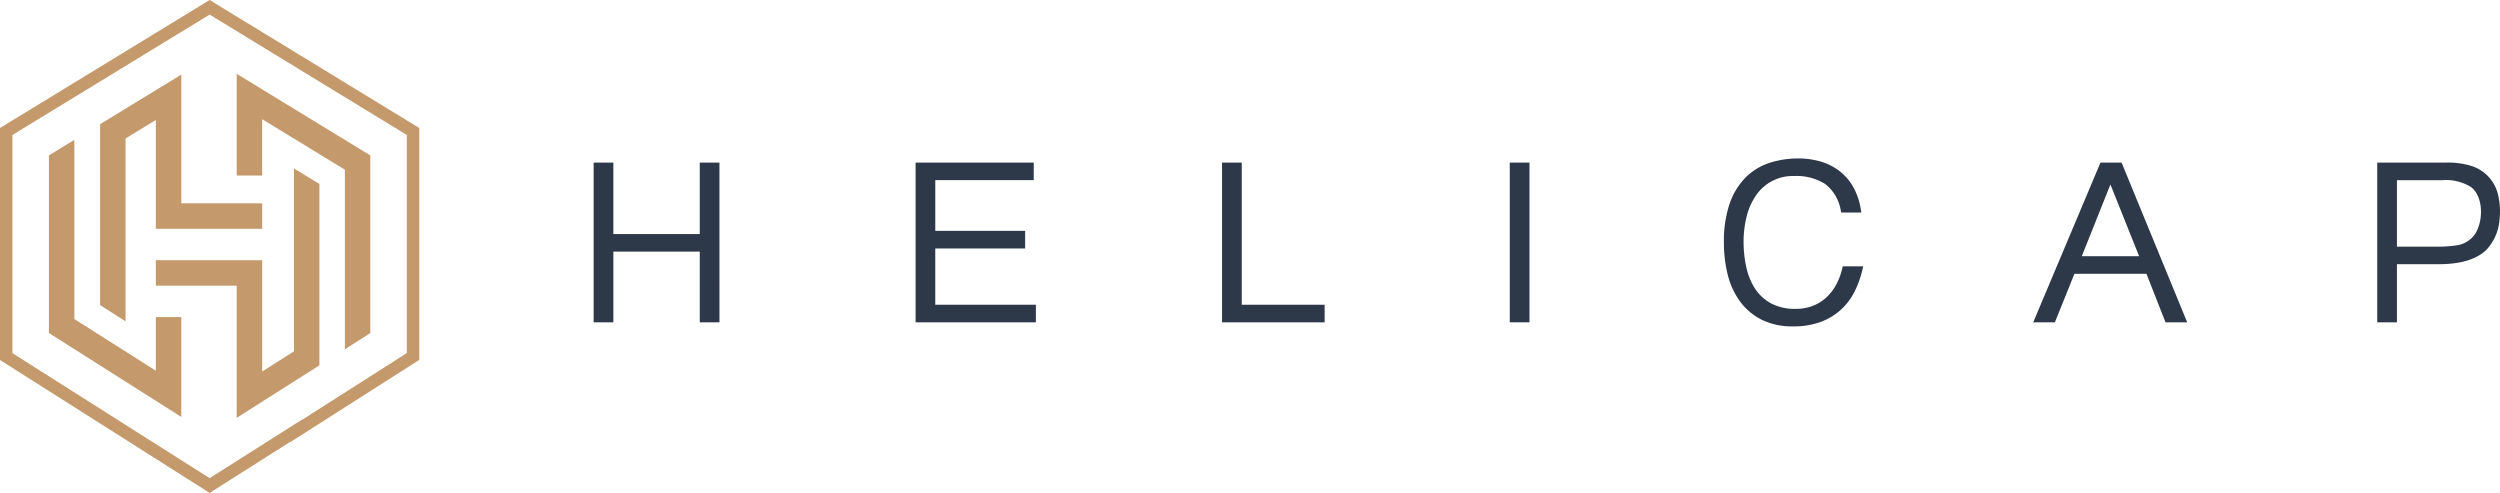
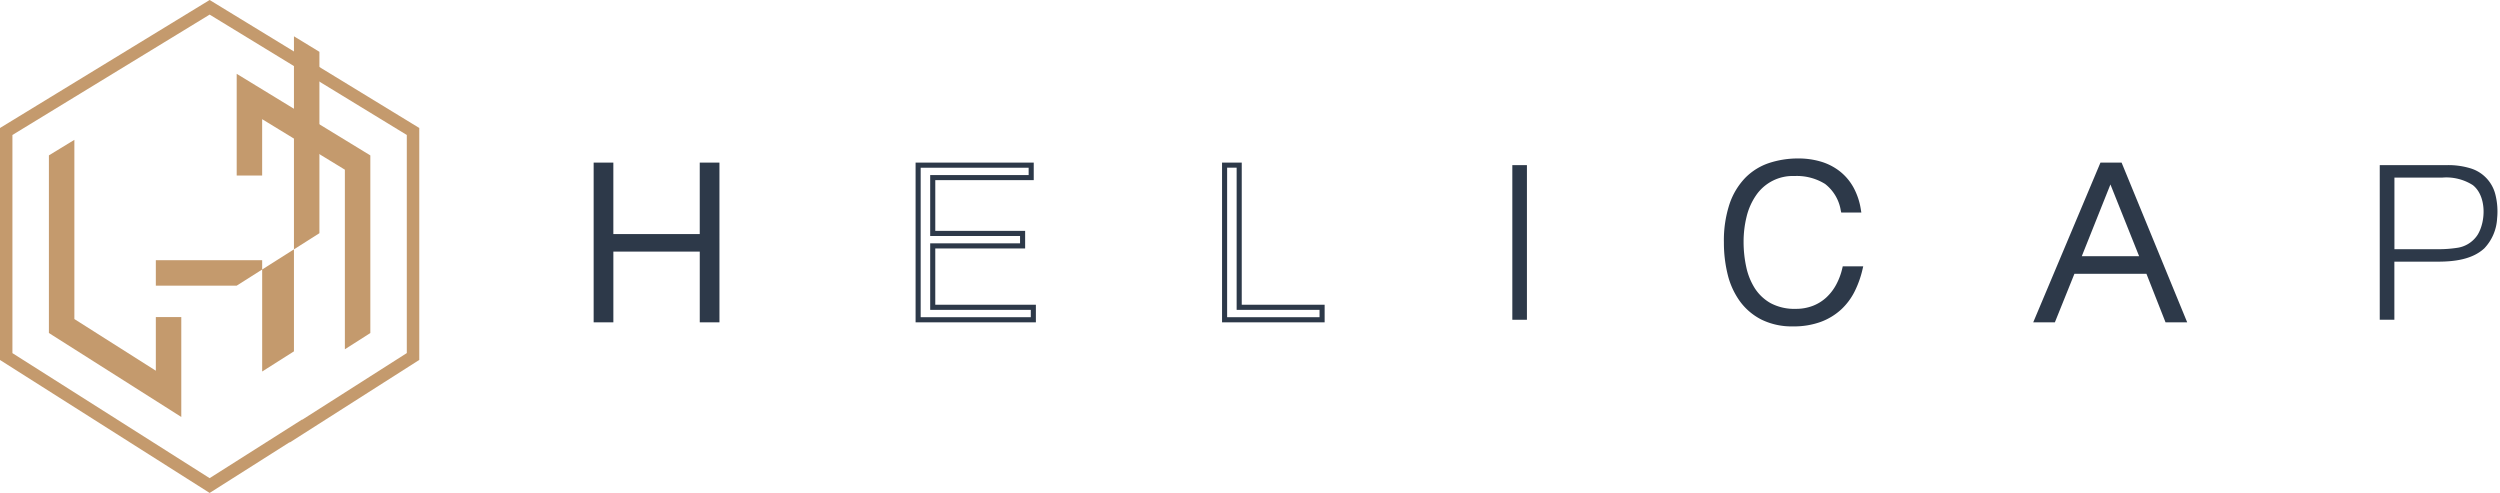
<svg xmlns="http://www.w3.org/2000/svg" width="273.622" height="53.952" viewBox="0 0 273.622 53.952">
  <defs>
    <style>
      .cls-1 {
        fill: #c49a6d;
      }

      .cls-2 {
        fill: #2d3949;
      }
    </style>
  </defs>
  <g id="Group_4790" data-name="Group 4790" transform="translate(-52.34 -374.842)">
-     <path id="Path_12" fill="#c49a6d" data-name="Path 12" class="cls-1" d="M74.779,396.477l3.314-2.023v11.912H89.731v-2.787H80.88V389.487l-8.888,5.426v19.8l2.787,1.782Z" transform="translate(-8.697 -6.481)" />
    <path id="Path_13" fill="#c49a6d" data-name="Path 13" class="cls-1" d="M73.645,427.569l-8.915-5.654V402.3l-2.787,1.7v19.442l14.489,9.189V421.694H73.645Z" transform="translate(-4.25 -12.153)" />
-     <path id="Path_14" fill="#c49a6d" data-name="Path 14" class="cls-1" d="M98.054,427.933l-3.479,2.207V417.956H82.936v2.787h8.851v14.465l9.054-5.742v-19.85l-2.787-1.7Z" transform="translate(-13.541 -14.637)" />
+     <path id="Path_14" fill="#c49a6d" data-name="Path 14" class="cls-1" d="M98.054,427.933l-3.479,2.207V417.956H82.936v2.787h8.851l9.054-5.742v-19.85l-2.787-1.7Z" transform="translate(-13.541 -14.637)" />
    <path id="Path_15" fill="#c49a6d" data-name="Path 15" class="cls-1" d="M75.284,374.842,52.34,388.85v25.392l22.944,14.551,8.76-5.555v.037l14.185-9.042V388.85Zm21.58,38.644-11.456,7.3v-.031l-10.124,6.421L53.7,413.492V389.615L75.284,376.44l21.58,13.175Z" transform="translate(0)" />
    <path id="Path_16" fill="#c49a6d" data-name="Path 16" class="cls-1" d="M98.814,389.335v11.13H101.6V394.3l9.054,5.528v19.655l2.787-1.777V398.266Z" transform="translate(-20.568 -6.414)" />
    <g id="Group_4576" data-name="Group 4576" transform="translate(117.316 392.19)">
      <g id="Group_4569" data-name="Group 4569" transform="translate(0 0.447)">
        <path id="Path_17" data-name="Path 17" fill="#2d3949" d="M181.014,415.085H171v-7.821h-1.6v16.924H171v-7.74h10.013v7.74h1.6V407.264h-1.6Z" transform="translate(-169.123 -406.985)" />
        <path id="Path_18" data-name="Path 18" fill="#2d3949" d="M182.67,424.245h-2.156v-7.739h-9.456v7.739H168.9V406.764h2.156v7.821h9.456v-7.821h2.156Zm-1.6-.557h1.041V407.321h-1.041v7.821H170.5v-7.821h-1.041v16.366H170.5v-7.739h10.571Z" transform="translate(-168.902 -406.764)" />
      </g>
      <g id="Group_4570" data-name="Group 4570" transform="translate(35.234 0.447)">
-         <path id="Path_19" data-name="Path 19" fill="#2d3949" d="M234.208,416.1h9.835v-1.363h-9.835v-6.111h10.776v-1.363H232.61v16.924h12.609v-1.363H234.208Z" transform="translate(-232.331 -406.985)" />
        <path id="Path_20" data-name="Path 20" fill="#2d3949" d="M245.276,424.245H232.11V406.764h12.931v1.921H234.266v5.554H244.1v1.921h-9.835v6.165h11.011Zm-12.609-.557h12.051v-.806h-11.01V415.6h9.835V414.8h-9.835v-6.669h10.776v-.806H232.667Z" transform="translate(-232.11 -406.764)" />
      </g>
      <g id="Group_4571" data-name="Group 4571" transform="translate(68.775 0.447)">
-         <path id="Path_21" data-name="Path 21" fill="#2d3949" d="M294.377,407.264h-1.6v16.924h10.672v-1.363h-9.074Z" transform="translate(-292.5 -406.985)" />
        <path id="Path_22" data-name="Path 22" fill="#2d3949" d="M303.508,424.245H292.279V406.764h2.156v15.561h9.073Zm-10.672-.557h10.114v-.806h-9.073V407.321h-1.041Z" transform="translate(-292.279 -406.764)" />
      </g>
      <g id="Group_4572" data-name="Group 4572" transform="translate(100.267 0.447)">
        <rect id="Rectangle_5" data-name="Rectangle 5" fill="#2d3949" width="1.598" height="16.924" transform="translate(0.279 0.279)" />
-         <path id="Path_23" data-name="Path 23" fill="#2d3949" d="M350.93,424.245h-2.156V406.764h2.156Zm-1.6-.557h1.041V407.321h-1.041Z" transform="translate(-348.774 -406.764)" />
      </g>
      <g id="Group_4573" data-name="Group 4573" transform="translate(123.703)">
        <path id="Path_24" data-name="Path 24" fill="#2d3949" d="M403.574,420.12a5.688,5.688,0,0,1-1.129,1.469,4.923,4.923,0,0,1-1.563.975,5.335,5.335,0,0,1-1.974.353,5.763,5.763,0,0,1-2.892-.658,5.176,5.176,0,0,1-1.833-1.727,7.371,7.371,0,0,1-.975-2.433,13.067,13.067,0,0,1-.294-2.773,11.626,11.626,0,0,1,.341-2.856,7.266,7.266,0,0,1,1.057-2.386,5.147,5.147,0,0,1,4.454-2.256,6.083,6.083,0,0,1,3.5.916,4.843,4.843,0,0,1,1.833,3.079h1.646a7.084,7.084,0,0,0-.764-2.316,5.552,5.552,0,0,0-1.41-1.68A5.939,5.939,0,0,0,401.6,406.8a8.234,8.234,0,0,0-2.41-.341,9.76,9.76,0,0,0-3.126.482,6.266,6.266,0,0,0-2.492,1.551,7.343,7.343,0,0,0-1.657,2.762,12.39,12.39,0,0,0-.6,4.114,14.144,14.144,0,0,0,.4,3.419A8.127,8.127,0,0,0,393,421.624a6.331,6.331,0,0,0,2.268,1.939,7.193,7.193,0,0,0,3.338.717,8.231,8.231,0,0,0,2.95-.482,6.5,6.5,0,0,0,2.139-1.3,6.622,6.622,0,0,0,1.421-1.915,10.539,10.539,0,0,0,.823-2.316h-1.669A7.388,7.388,0,0,1,403.574,420.12Z" transform="translate(-391.036 -406.184)" />
        <path id="Path_25" data-name="Path 25" fill="#2d3949" d="M398.381,424.337a7.489,7.489,0,0,1-3.466-.748,6.631,6.631,0,0,1-2.366-2.023,8.429,8.429,0,0,1-1.326-2.928,14.491,14.491,0,0,1-.408-3.487,12.731,12.731,0,0,1,.615-4.207,7.653,7.653,0,0,1,1.722-2.865,6.572,6.572,0,0,1,2.6-1.62,10.083,10.083,0,0,1,3.215-.5,8.541,8.541,0,0,1,2.491.353,6.229,6.229,0,0,1,2.066,1.071,5.844,5.844,0,0,1,1.481,1.764,7.386,7.386,0,0,1,.8,2.406l.052.323h-2.2l-.049-.217a4.6,4.6,0,0,0-1.719-2.911,5.843,5.843,0,0,0-3.345-.868,4.864,4.864,0,0,0-4.225,2.136,7.019,7.019,0,0,0-1.017,2.3,11.42,11.42,0,0,0-.332,2.788,12.88,12.88,0,0,0,.287,2.715,7.13,7.13,0,0,0,.938,2.342,4.933,4.933,0,0,0,1.736,1.636,5.524,5.524,0,0,0,2.754.621,5.082,5.082,0,0,0,1.872-.333,4.658,4.658,0,0,0,1.475-.92,5.429,5.429,0,0,0,1.074-1.4h0a7.164,7.164,0,0,0,.667-1.788l.05-.216h2.241l-.079.342a10.865,10.865,0,0,1-.844,2.376,6.924,6.924,0,0,1-1.482,2,6.794,6.794,0,0,1-2.23,1.361A8.542,8.542,0,0,1,398.381,424.337Zm.588-17.817a9.532,9.532,0,0,0-3.037.467,6.009,6.009,0,0,0-2.382,1.483,7.1,7.1,0,0,0-1.593,2.659,12.181,12.181,0,0,0-.584,4.021,13.909,13.909,0,0,0,.392,3.352A7.885,7.885,0,0,0,393,421.24a6.087,6.087,0,0,0,2.171,1.855,6.952,6.952,0,0,0,3.21.686,7.986,7.986,0,0,0,2.85-.463,6.264,6.264,0,0,0,2.049-1.248,6.383,6.383,0,0,0,1.362-1.836,10.242,10.242,0,0,0,.716-1.914h-1.095a7.626,7.626,0,0,1-.666,1.712h0a6,6,0,0,1-1.183,1.54,5.219,5.219,0,0,1-1.651,1.031,5.64,5.64,0,0,1-2.076.372,6.062,6.062,0,0,1-3.03-.695,5.482,5.482,0,0,1-1.93-1.821,7.666,7.666,0,0,1-1.012-2.523,13.44,13.44,0,0,1-.3-2.832,11.958,11.958,0,0,1,.35-2.924,7.571,7.571,0,0,1,1.1-2.476,5.422,5.422,0,0,1,4.684-2.376,6.382,6.382,0,0,1,3.66.965,5,5,0,0,1,1.9,3.031h1.093a6.583,6.583,0,0,0-.674-1.9,5.291,5.291,0,0,0-1.34-1.6,5.674,5.674,0,0,0-1.882-.974A7.983,7.983,0,0,0,398.968,406.52Z" transform="translate(-390.815 -405.963)" />
      </g>
      <g id="Group_4574" data-name="Group 4574" transform="translate(157.558 0.447)">
        <path id="Path_26" data-name="Path 26" fill="#2d3949" d="M459.428,407.264,452.3,424.188h1.762l2.14-5.312h8.258l2.09,5.312h1.763l-6.949-16.924Zm-2.643,10.248,3.55-8.885,3.55,8.885Z" transform="translate(-451.883 -406.985)" />
        <path id="Path_27" data-name="Path 27" fill="#2d3949" d="M468.4,424.245H466.03l-2.09-5.312h-7.88l-2.14,5.312h-2.37l7.359-17.481h2.311l.071.173Zm-1.988-.557h1.157l-6.72-16.366h-1.568l-6.89,16.366h1.154l2.14-5.312h8.637Zm-2.448-6.118H456.04L460,407.655Zm-7.1-.557h6.277L460,409.157Z" transform="translate(-451.55 -406.764)" />
      </g>
      <g id="Group_4575" data-name="Group 4575" transform="translate(195.21 0.447)">
        <path id="Path_28" data-name="Path 28" fill="#2d3949" d="M532.24,410.46a4,4,0,0,0-2.635-2.82,8.3,8.3,0,0,0-2.715-.376h-7.3v16.924h1.6v-6.36h4.735c1.753,0,3.761-.212,5.109-1.457a5.132,5.132,0,0,0,1.4-3.267A7.6,7.6,0,0,0,532.24,410.46ZM530.3,414.89a3.2,3.2,0,0,1-2.3,1.433,13.035,13.035,0,0,1-2.022.141h-4.782v-7.837h5.252a5.4,5.4,0,0,1,3.326.822C531.274,410.631,531.223,413.387,530.3,414.89Z" transform="translate(-519.315 -406.985)" />
-         <path id="Path_29" data-name="Path 29" fill="#2d3949" d="M521.25,424.245h-2.156V406.764h7.576a8.605,8.605,0,0,1,2.807.392,4.309,4.309,0,0,1,2.811,3.01h0a7.847,7.847,0,0,1,.2,2.744A5.466,5.466,0,0,1,531,416.355c-1.487,1.372-3.735,1.531-5.3,1.531H521.25Zm-1.6-.557h1.041v-6.36h5.014c1.593,0,3.592-.157,4.92-1.382a4.838,4.838,0,0,0,1.311-3.088,7.288,7.288,0,0,0-.186-2.547,3.718,3.718,0,0,0-2.458-2.629,8.055,8.055,0,0,0-2.622-.361h-7.018Zm6.1-7.166h-5.06v-8.394h5.531a5.672,5.672,0,0,1,3.5.882c1.582,1.243,1.618,4.142.592,5.806h0a3.484,3.484,0,0,1-2.5,1.562A13.478,13.478,0,0,1,525.753,416.522Zm-4.5-.557h4.5a12.925,12.925,0,0,0,1.979-.137,2.929,2.929,0,0,0,2.107-1.3h0c.886-1.438.878-4.023-.461-5.075a5.168,5.168,0,0,0-3.154-.763H521.25Z" transform="translate(-519.094 -406.764)" />
      </g>
    </g>
  </g>
</svg>